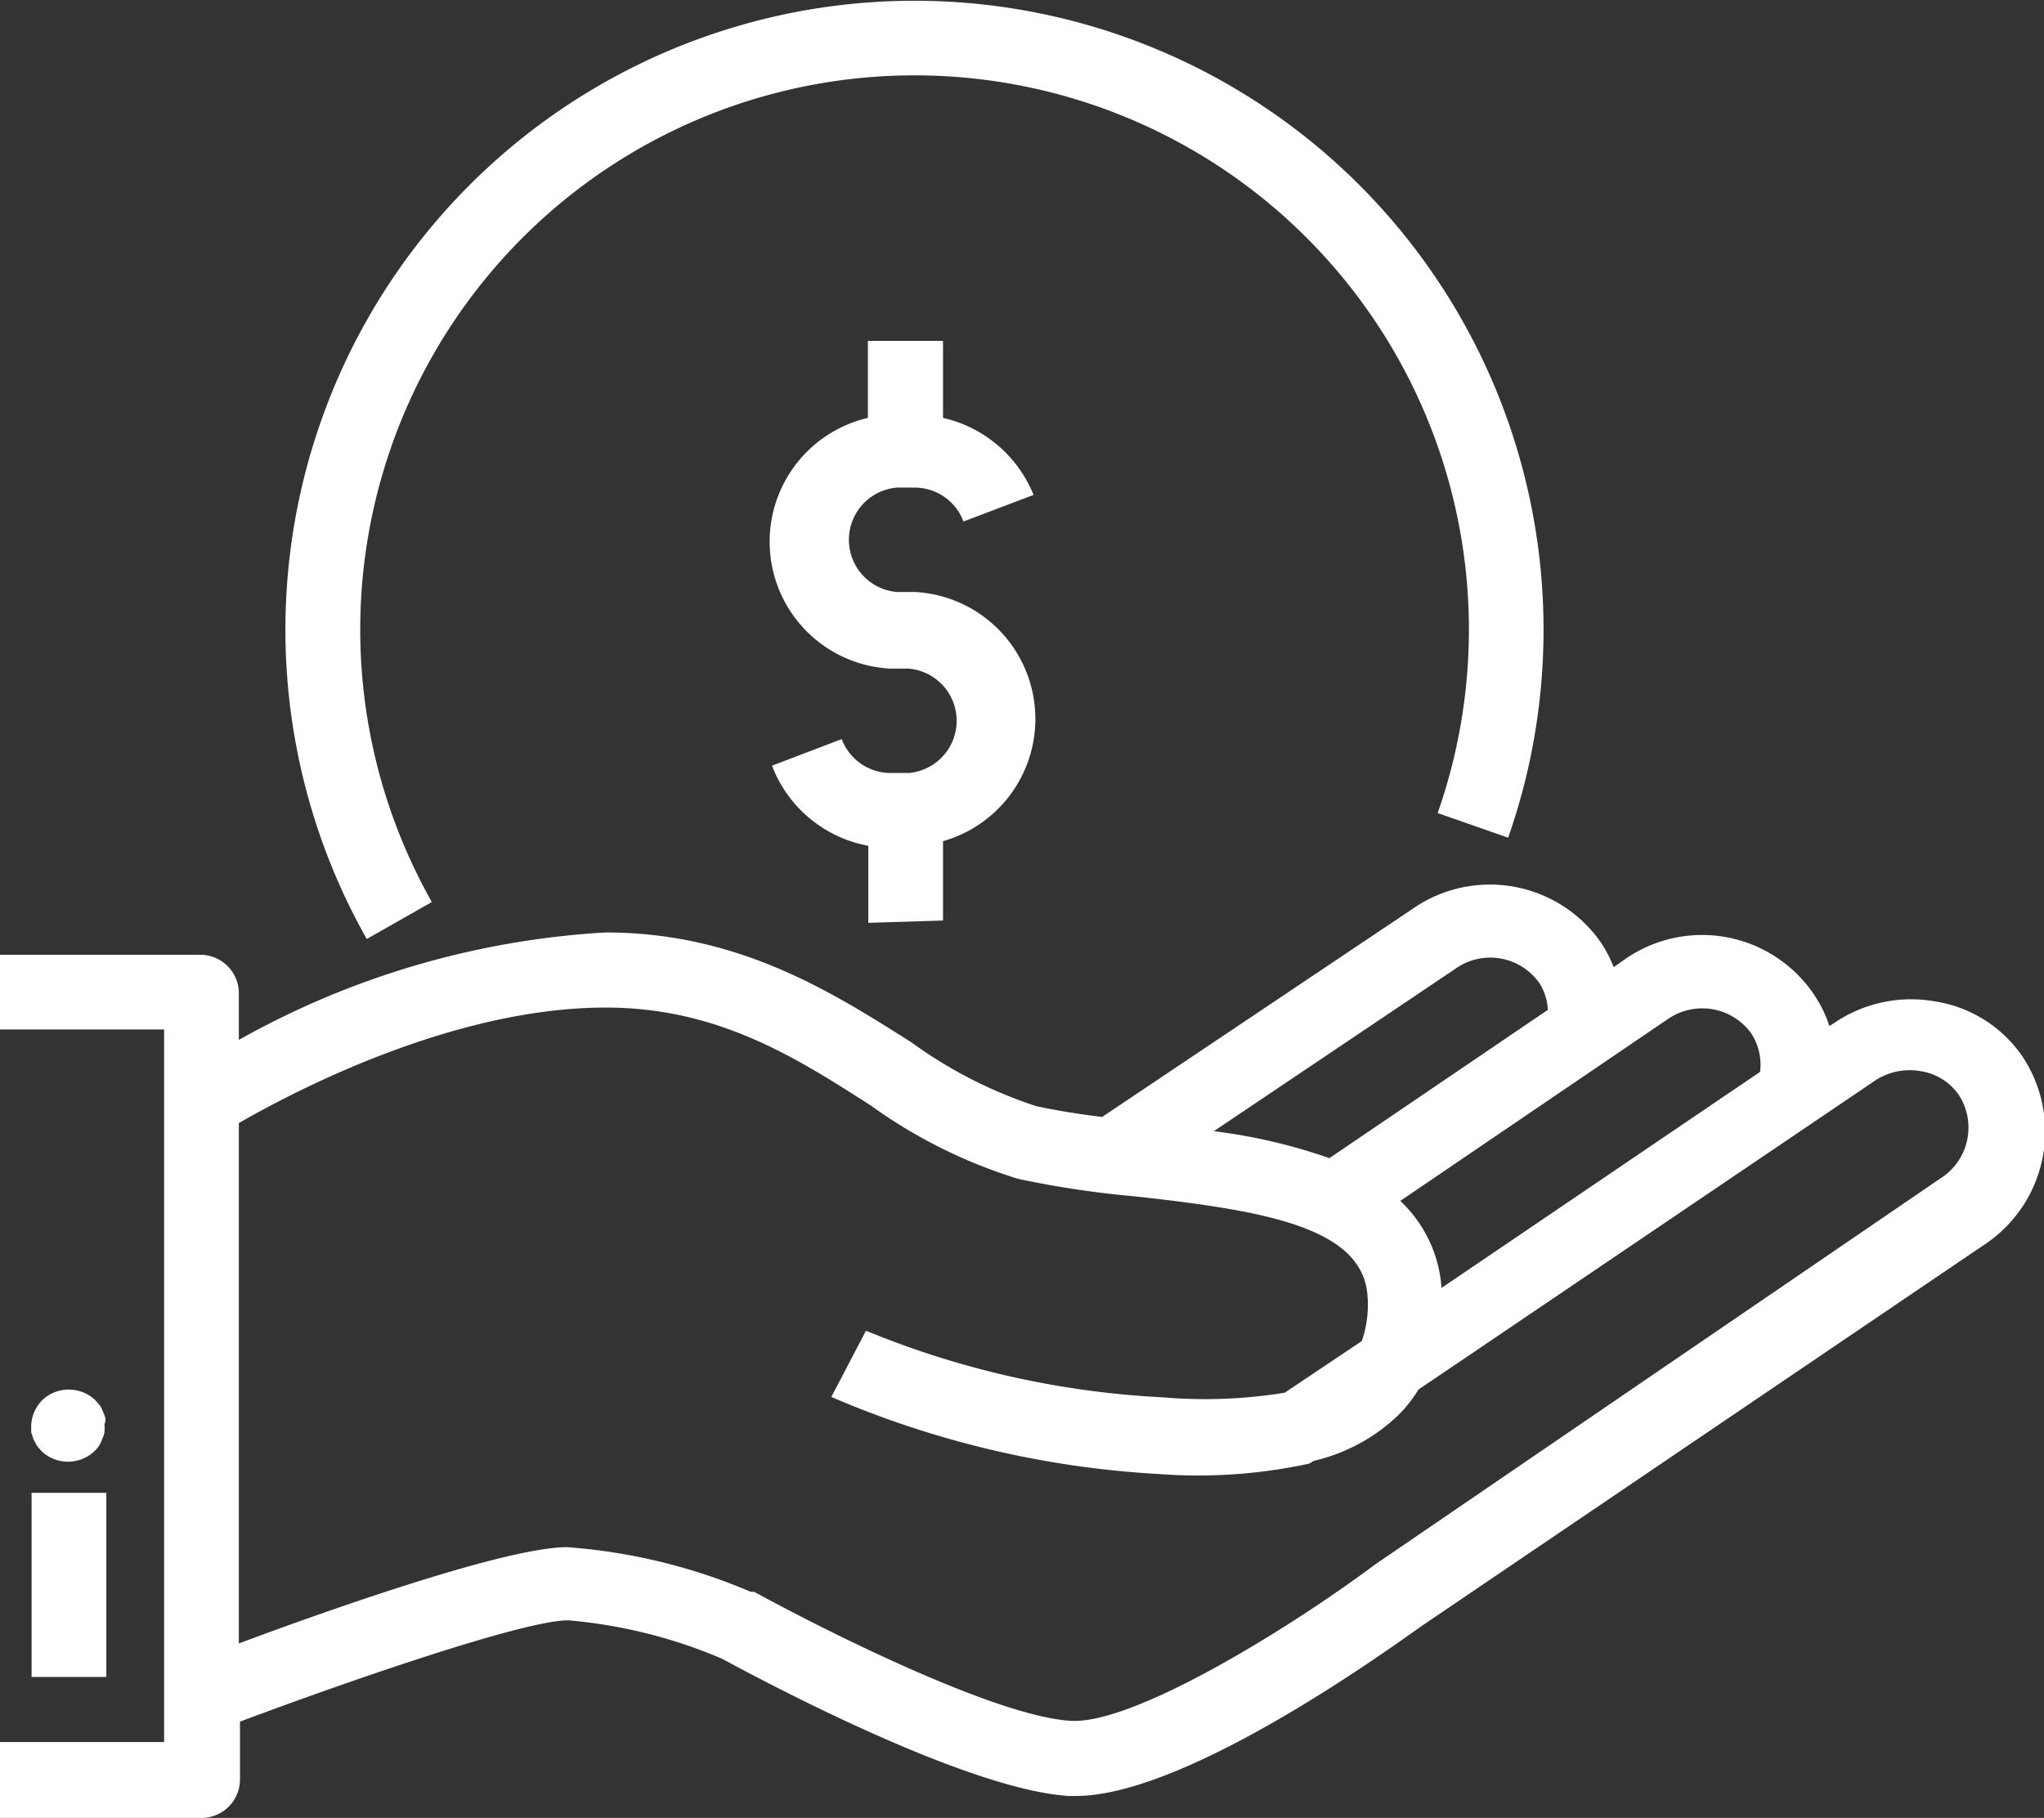
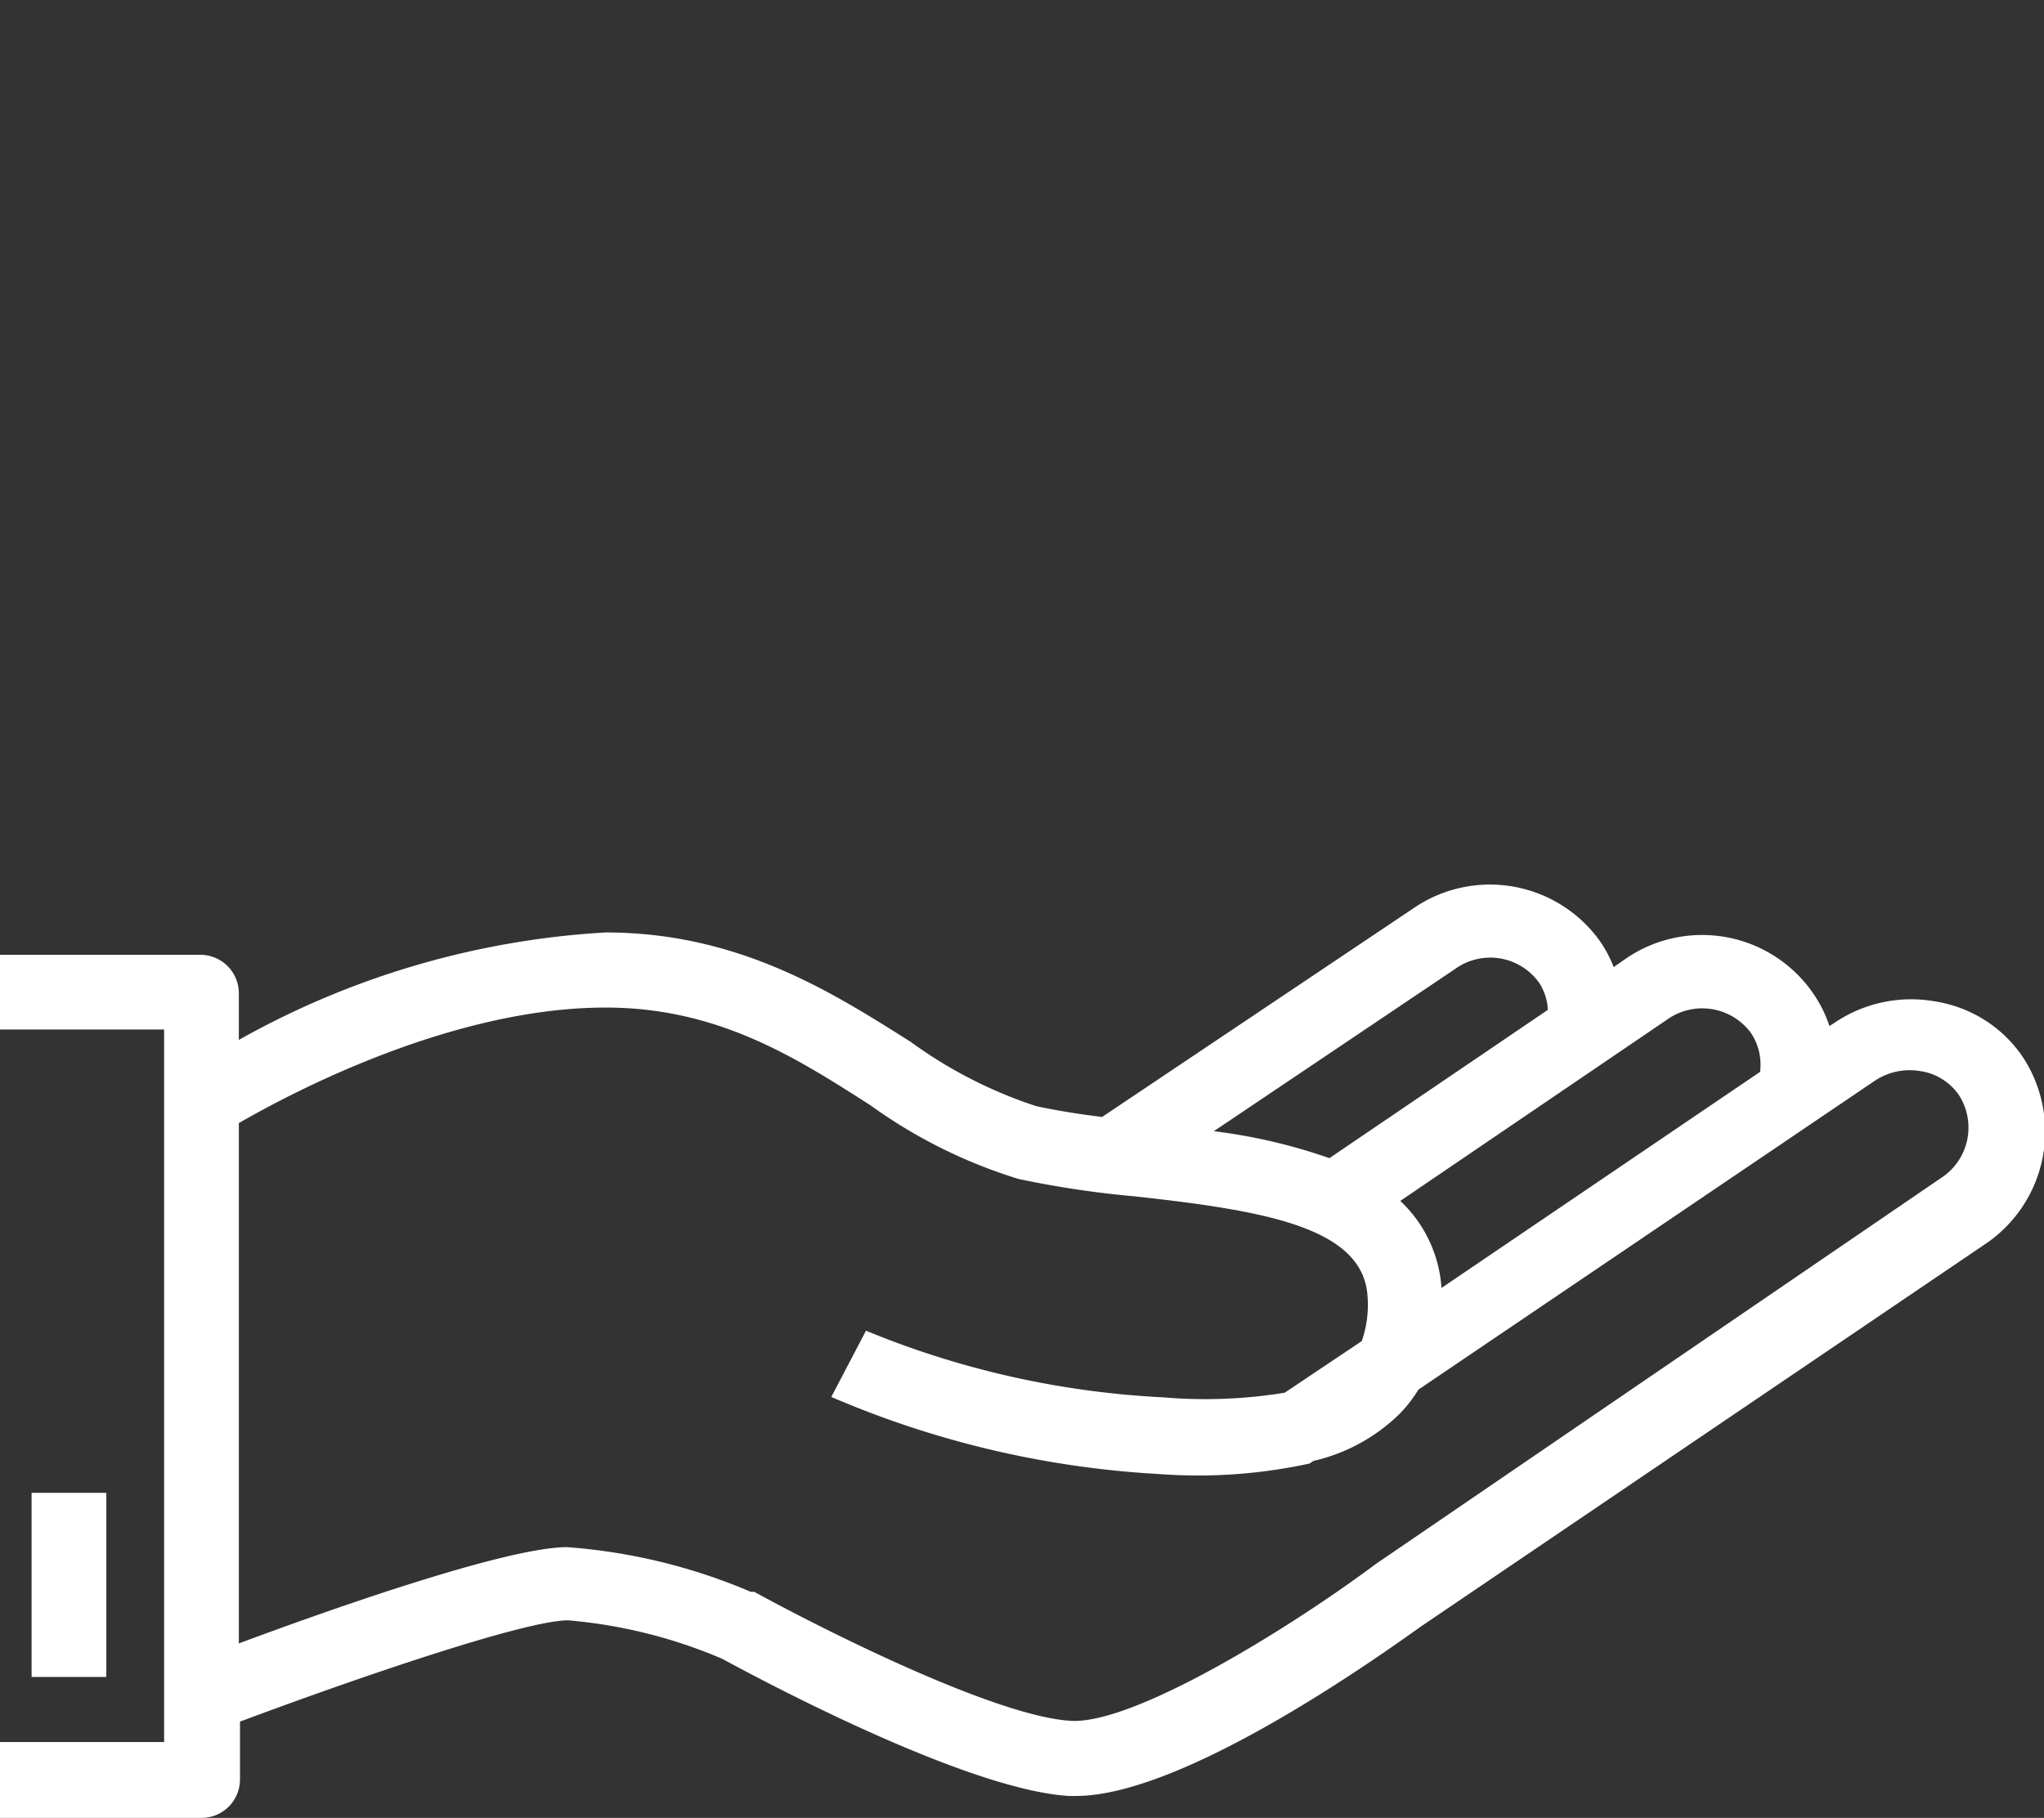
<svg xmlns="http://www.w3.org/2000/svg" id="Group_127" data-name="Group 127" viewBox="0 0 53.06 47.2">
  <rect x="0" y="0" width="53.06" height="47.2" fill="#333333" stroke="none" />
  <defs>
    <style>.cls-1{fill:#fff;}</style>
  </defs>
-   <path id="Path_246" data-name="Path 246" class="cls-1" d="M24.49,23.9V21.84a3.3,3.3,0,0,0-.74-6.47h-.46a1.36,1.36,0,0,1,0-2.71h.46a1.35,1.35,0,0,1,1.27.88l1.82-.69a3.33,3.33,0,0,0-2.35-2v-2H22.54v2a3.3,3.3,0,0,0,.59,6.51h.47a1.36,1.36,0,0,1,0,2.71h-.47a1.36,1.36,0,0,1-1.27-.88l-1.81.69a3.32,3.32,0,0,0,2.5,2.08v2Z" transform="translate(-0.01 0)" />
-   <path id="Path_247" data-name="Path 247" class="cls-1" d="M11.22,23.42a14.39,14.39,0,1,1,26.11-2.31l1.83.64A16.33,16.33,0,1,0,9.53,24.38Z" transform="translate(-0.01 0)" />
  <path id="Path_248" data-name="Path 248" class="cls-1" d="M52.49,27.4A3.38,3.38,0,0,0,50.24,26a3.55,3.55,0,0,0-2.63.57l-.11.07a3.3,3.3,0,0,0-.43-.86,3.5,3.5,0,0,0-4.87-.88l-.3.21a3.36,3.36,0,0,0-.34-.65,3.51,3.51,0,0,0-4.87-.87L28.62,29c-.58-.07-1.15-.16-1.71-.28a11.7,11.7,0,0,1-3.26-1.67c-2-1.26-4.44-2.84-7.92-2.84A22,22,0,0,0,6.21,27V25.79a1,1,0,0,0-1-1H0v1.94H4.27v18.5H0V47.2H5.24a1,1,0,0,0,1-1h0V44.7c2.94-1.1,7.38-2.63,8.52-2.63a12.94,12.94,0,0,1,4,1c.83.45,6.3,3.4,9,3.56h.18c2.94,0,8.38-4,9-4.43l14.65-9.93A3.52,3.52,0,0,0,52.49,27.4Zm-9.2-.93a1.57,1.57,0,0,1,2.18.36,1.49,1.49,0,0,1,.23,1l-8.27,5.61a3.42,3.42,0,0,0-1.07-2.26Zm-5.51-1.31a1.56,1.56,0,0,1,2.18.35,1.39,1.39,0,0,1,.23.71l-5.67,3.85a14.42,14.42,0,0,0-3-.7ZM35.72,40.61c-2.18,1.63-6.24,4.15-7.9,4.07-2-.11-6.61-2.46-8.23-3.35l-.09,0a14.89,14.89,0,0,0-4.77-1.16c-1.56,0-6.11,1.6-8.52,2.5V29.16c1.35-.78,5.53-3,9.52-3,2.91,0,4.93,1.29,6.88,2.54a13.15,13.15,0,0,0,3.84,1.91,25.24,25.24,0,0,0,3,.45c3.37.37,5.95.8,6.06,2.6a2.86,2.86,0,0,1-.15,1.16l-2,1.34a12.86,12.86,0,0,1-3.16.12,23.23,23.23,0,0,1-7.71-1.73l-.9,1.72a25,25,0,0,0,8.48,2A13.64,13.64,0,0,0,34,38l0,0,.11-.07a4.69,4.69,0,0,0,2.19-1.18,3.4,3.4,0,0,0,.53-.67l11.82-8a1.63,1.63,0,0,1,1.21-.27,1.48,1.48,0,0,1,1,.62,1.56,1.56,0,0,1-.47,2.16Z" transform="translate(-0.01 0)" />
  <rect id="Rectangle_37" data-name="Rectangle 37" class="cls-1" x="0.82" y="38.76" width="1.94" height="4.78" />
-   <path id="Path_249" data-name="Path 249" class="cls-1" d="M2.75,36.85a.64.64,0,0,0-.06-.18.89.89,0,0,0-.08-.17l-.13-.15a1,1,0,0,0-1.37,0A1,1,0,0,0,.82,37c0,.06,0,.12,0,.19l.06.18.09.17.12.14a1,1,0,0,0,1.37,0h0a.72.72,0,0,0,.2-.31.64.64,0,0,0,.06-.18.65.65,0,0,0,0-.19A1.11,1.11,0,0,0,2.75,36.85Z" transform="translate(-0.01 0)" />
</svg>